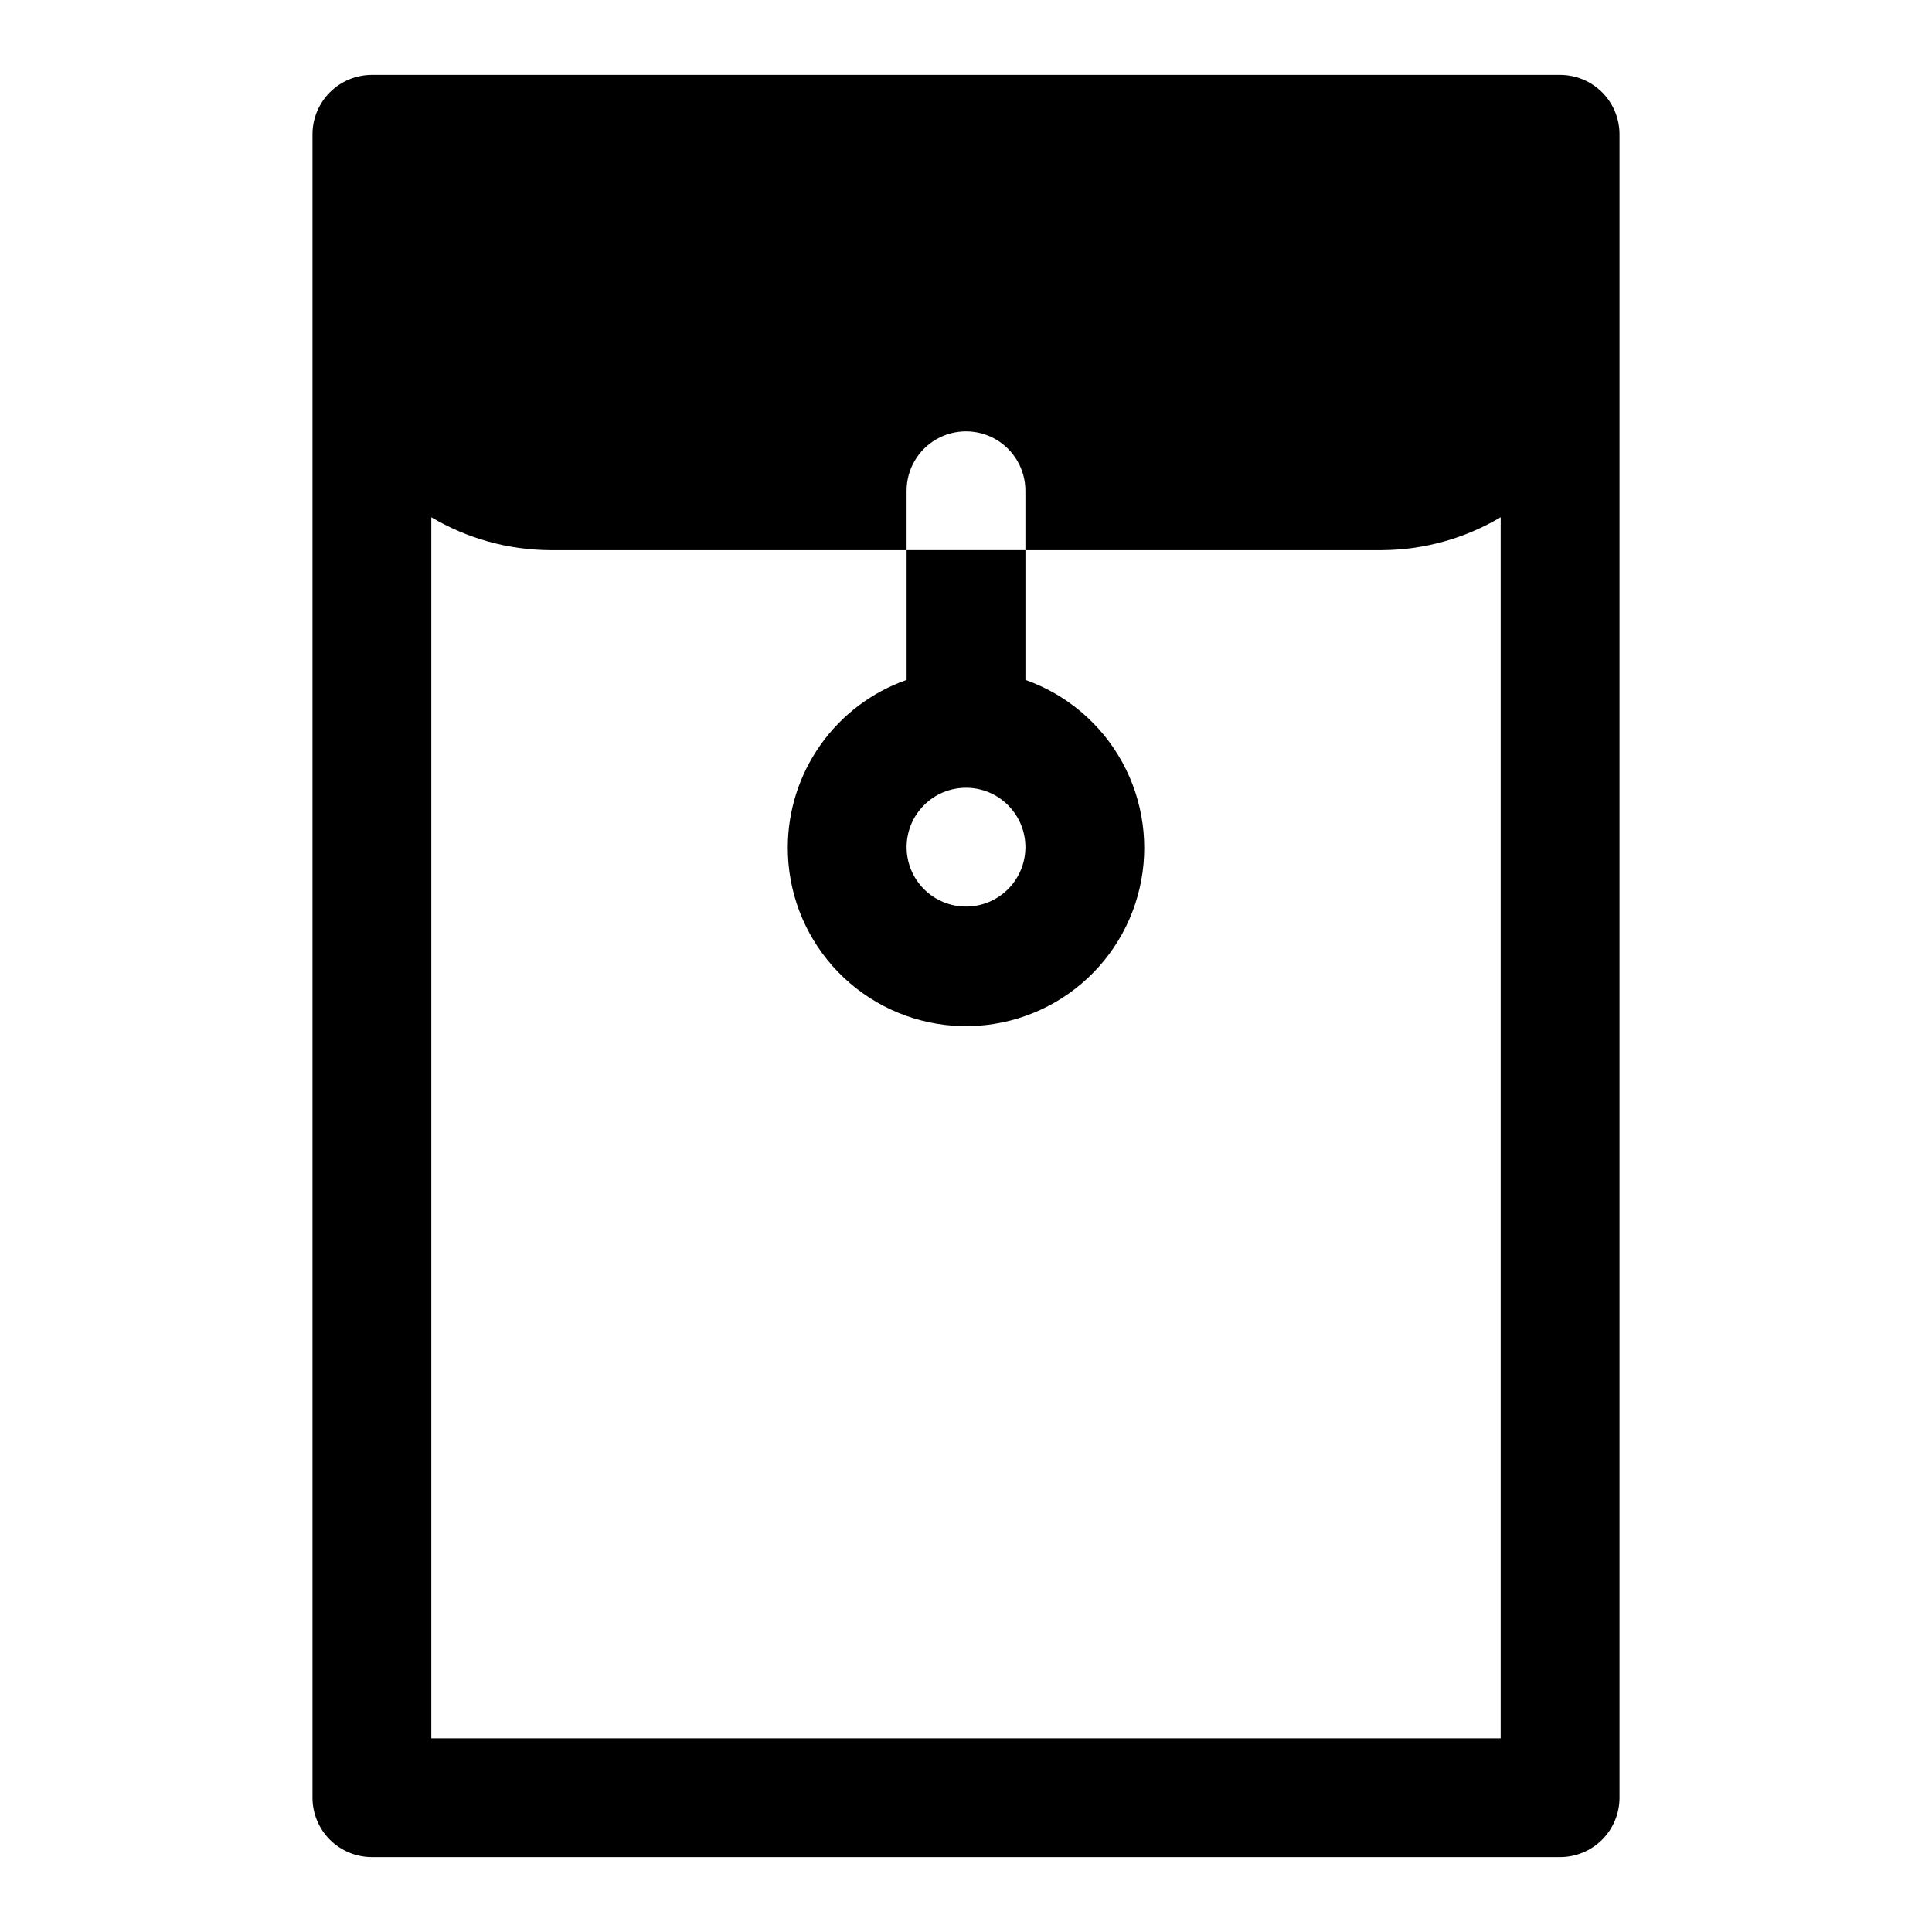
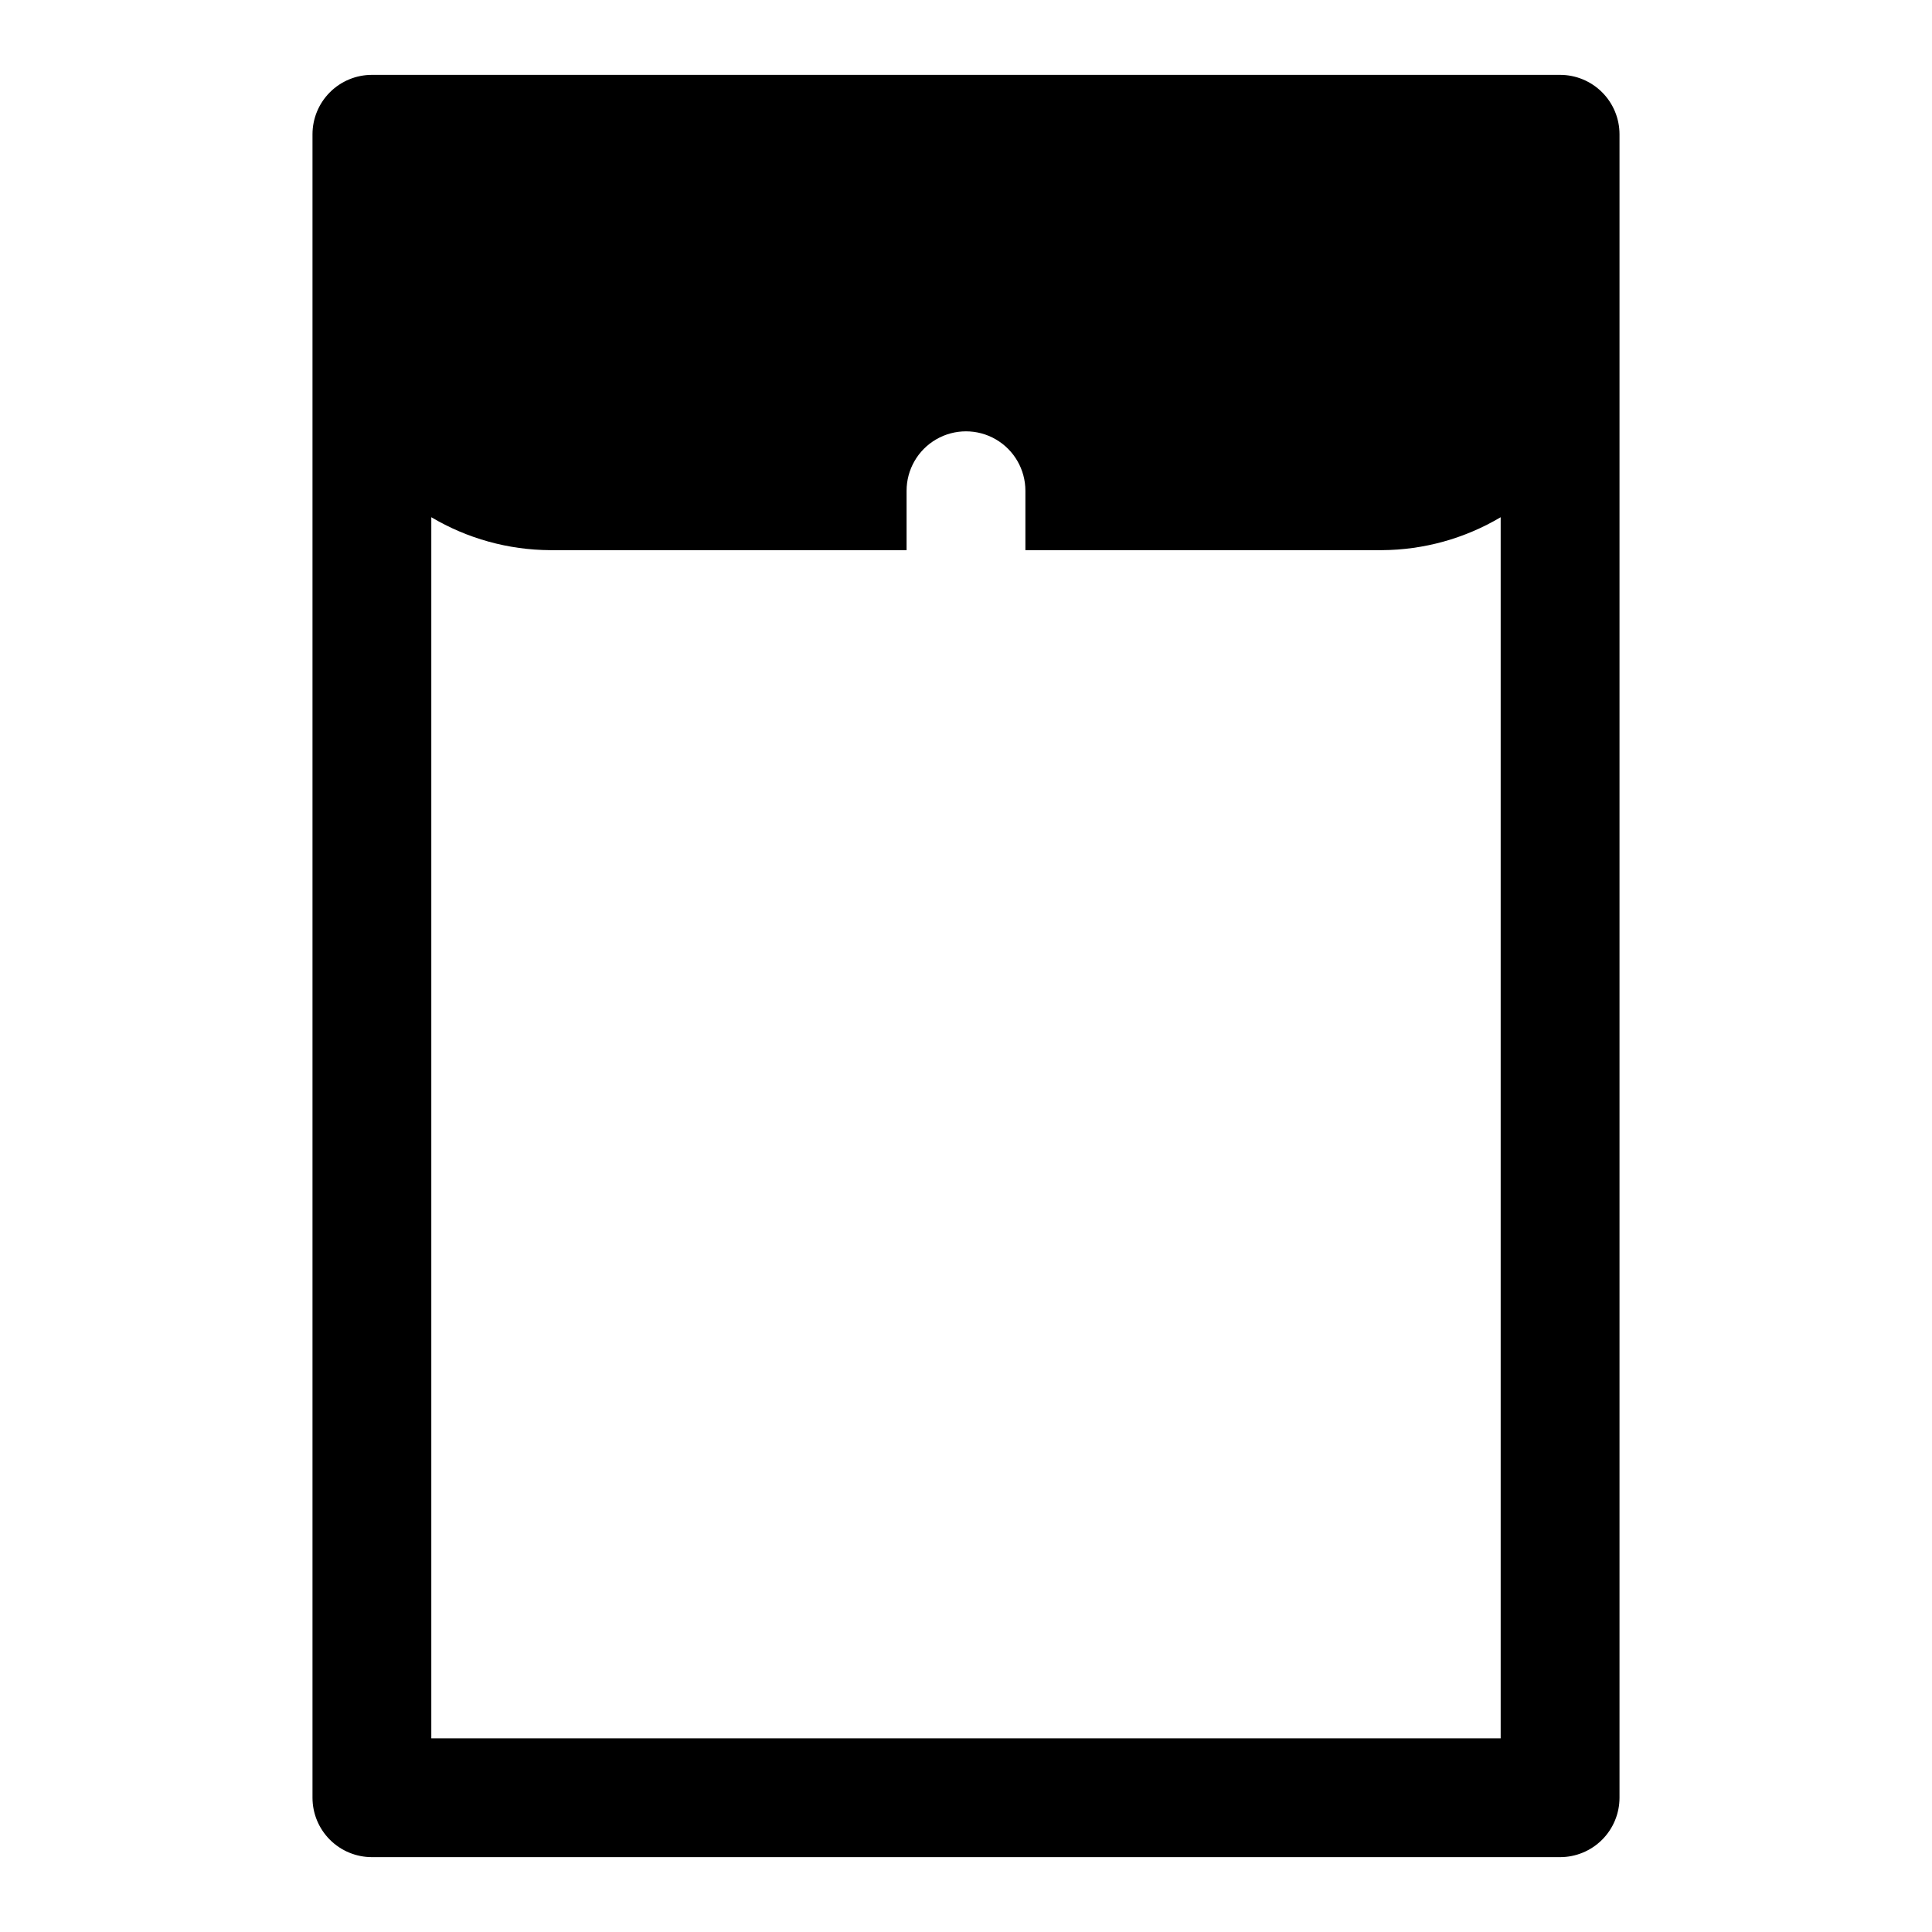
<svg xmlns="http://www.w3.org/2000/svg" fill="#000000" width="800px" height="800px" version="1.1" viewBox="144 144 512 512">
  <g>
    <path d="m557.44 163.84h-314.88c-4.176 0-8.18 1.66-11.133 4.613s-4.613 6.957-4.613 11.133v440.83c0 4.176 1.66 8.18 4.613 11.133s6.957 4.613 11.133 4.613h314.88c4.176 0 8.18-1.66 11.133-4.613 2.953-2.953 4.613-6.957 4.613-11.133v-440.83c0-4.176-1.66-8.18-4.613-11.133-2.953-2.953-6.957-4.613-11.133-4.613zm-299.14 440.84v-323.61c9.535 5.656 20.402 8.668 31.488 8.727h94.465v-15.742c0-5.625 3-10.824 7.871-13.637s10.875-2.812 15.746 0 7.871 8.012 7.871 13.637v15.742h94.465c11.086-0.059 21.953-3.07 31.488-8.727v323.61z" />
-     <path d="m352.77 368.51c-0.047 11.613 4.184 22.836 11.887 31.527 7.703 8.691 18.34 14.242 29.875 15.586s23.16-1.605 32.66-8.293c9.496-6.684 16.195-16.633 18.82-27.945 2.625-11.316 0.988-23.199-4.594-33.383-5.582-10.184-14.723-17.953-25.672-21.824v-34.391h-31.488v34.391c-9.184 3.234-17.141 9.23-22.777 17.168-5.637 7.938-8.68 17.426-8.711 27.164zm47.23 15.742h0.004c-4.176 0-8.18-1.656-11.133-4.609-2.953-2.953-4.613-6.957-4.613-11.133s1.66-8.18 4.613-11.133c2.953-2.953 6.957-4.613 11.133-4.613s8.18 1.66 11.133 4.613c2.949 2.953 4.609 6.957 4.609 11.133-0.004 4.172-1.66 8.176-4.613 11.129s-6.957 4.613-11.129 4.613z" />
  </g>
</svg>